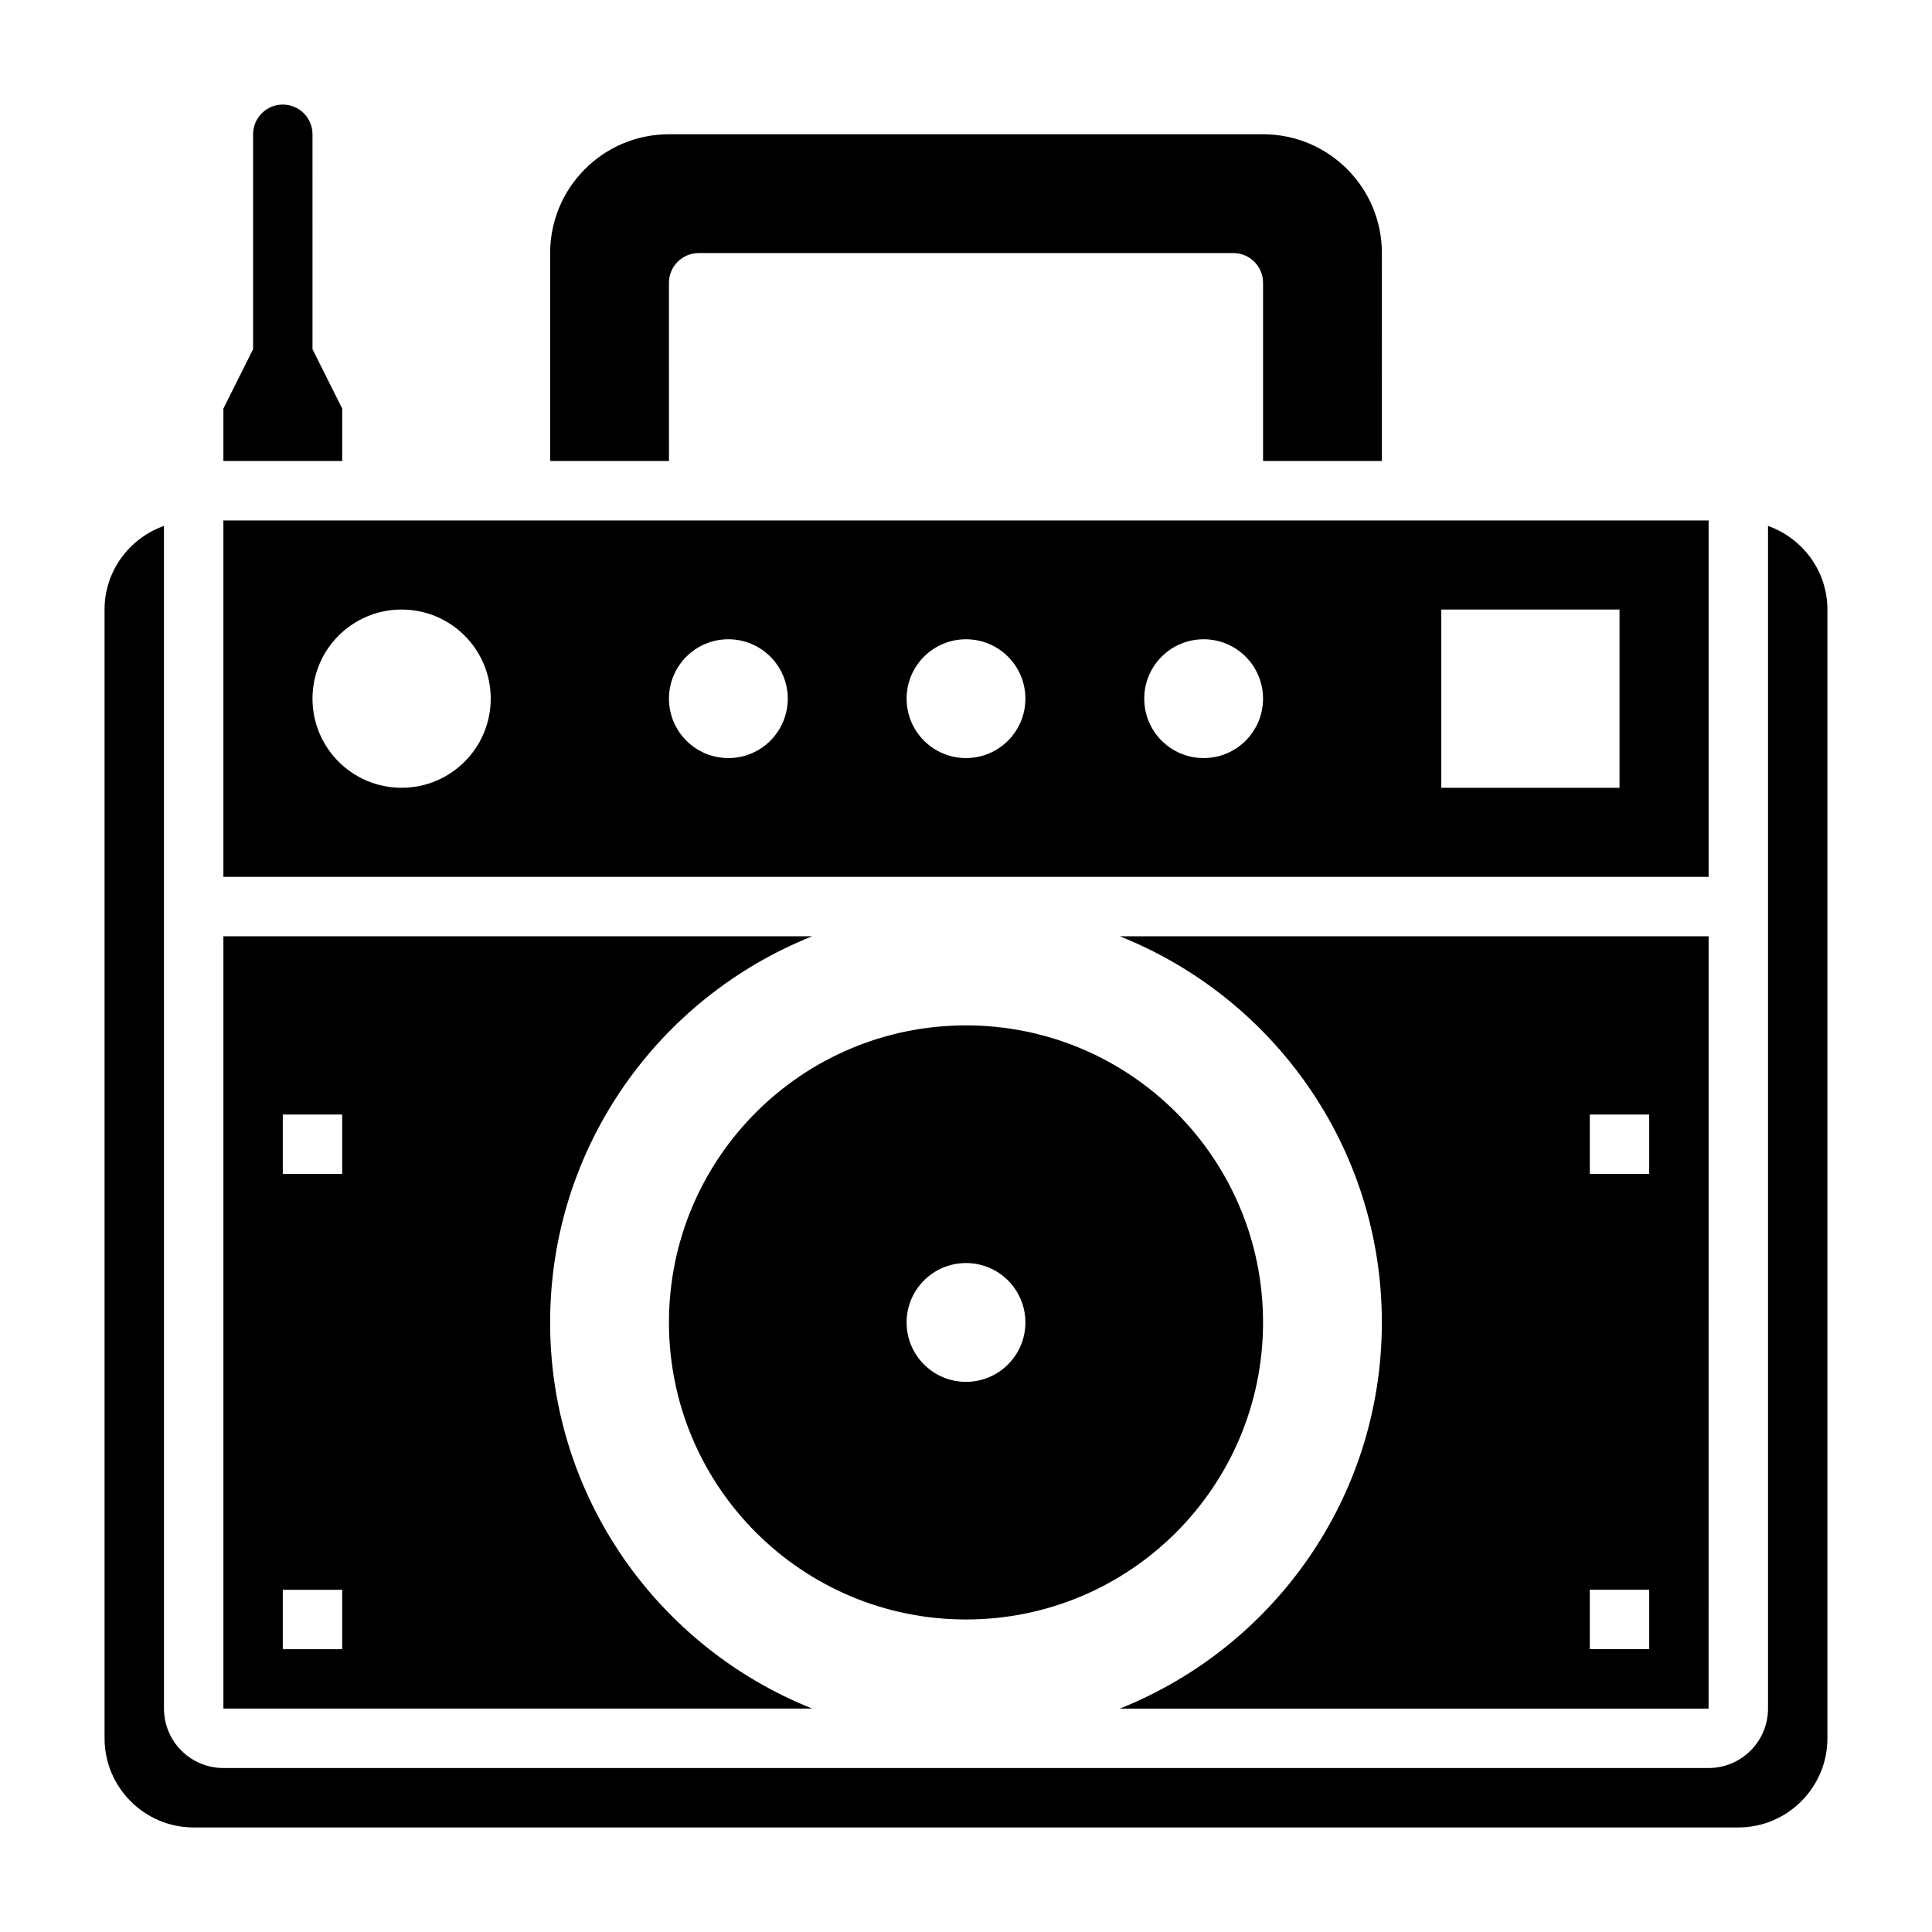
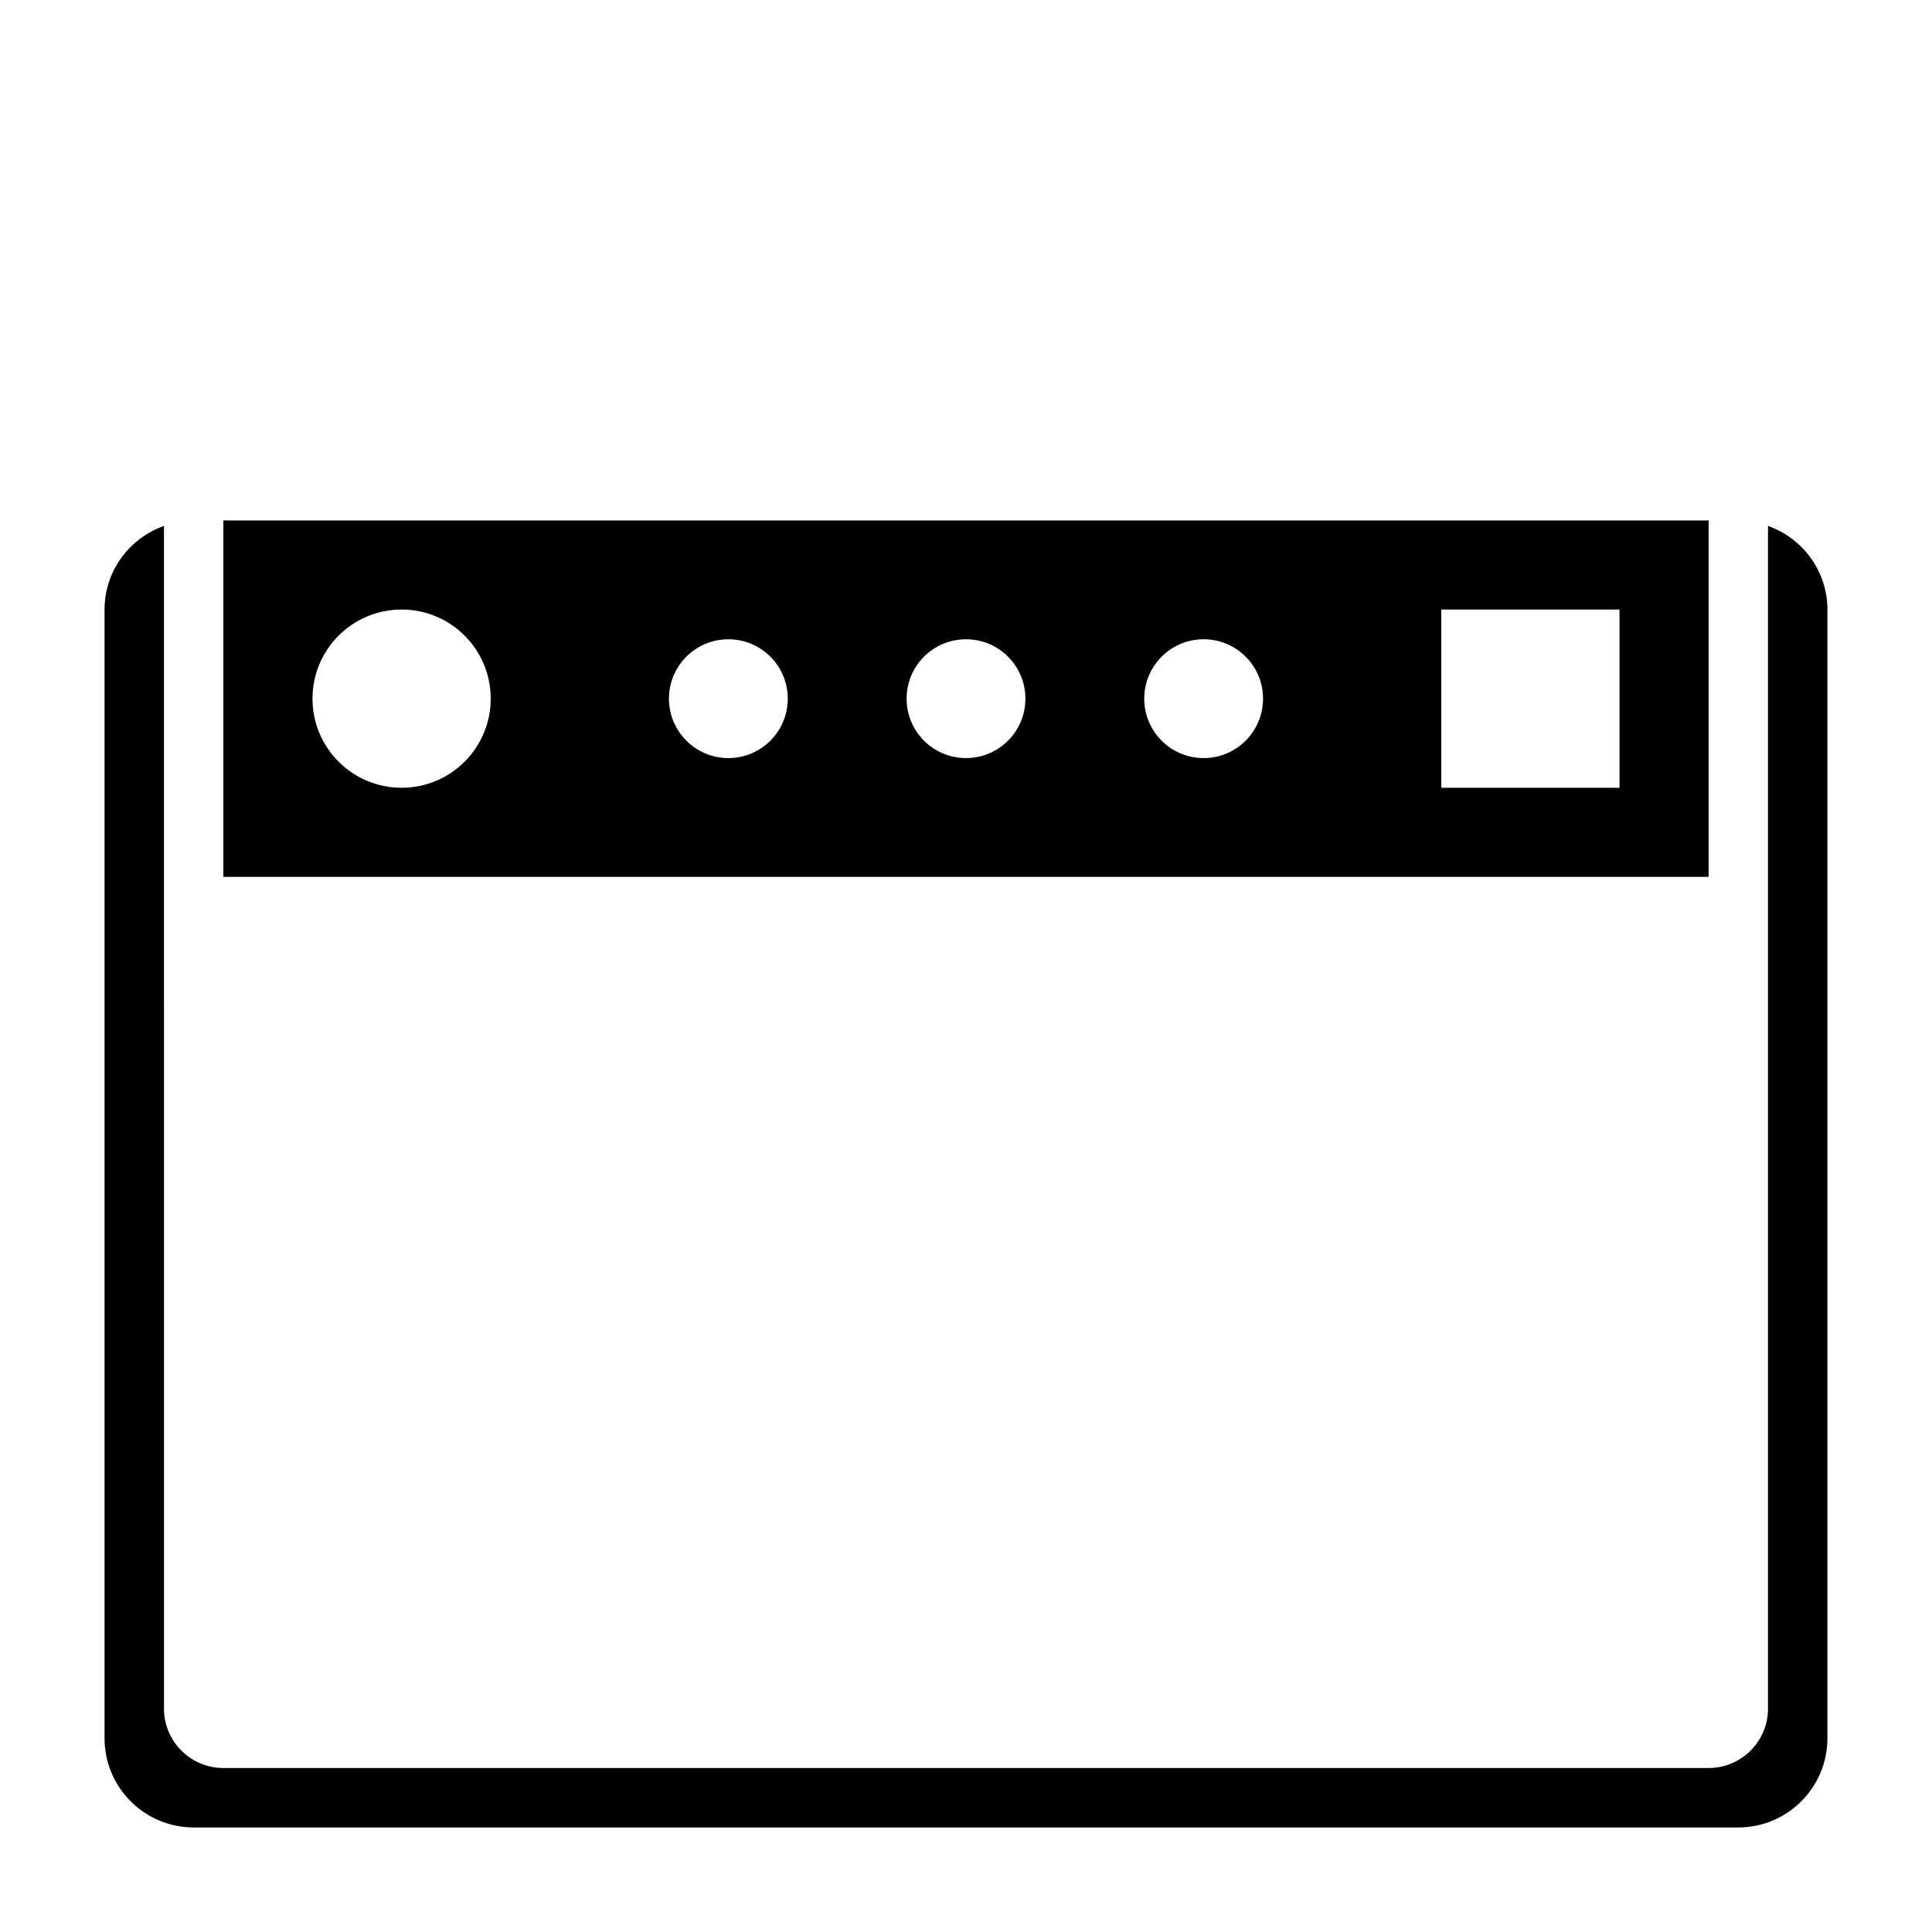
<svg xmlns="http://www.w3.org/2000/svg" fill="#000000" width="800px" height="800px" version="1.1" viewBox="144 144 512 512">
  <g>
-     <path d="m321.28 218.94c0-4.344 3.527-7.871 7.871-7.871h141.7c4.344 0 7.871 3.527 7.871 7.871v47.23h31.488l0.004-55.102c0-17.391-14.098-31.488-31.488-31.488h-157.44c-17.391 0-31.488 14.098-31.488 31.488v55.105h31.488z" />
    <path d="m596.8 281.92h-393.6v94.465h393.6zm-346.37 70.848c-13.043 0-23.617-10.57-23.617-23.617 0-13.043 10.57-23.617 23.617-23.617 13.043 0 23.617 10.57 23.617 23.617 0 13.047-10.574 23.617-23.617 23.617zm86.594-7.871c-8.699 0-15.742-7.047-15.742-15.742 0-8.699 7.047-15.742 15.742-15.742 8.699 0 15.742 7.047 15.742 15.742 0 8.695-7.043 15.742-15.742 15.742zm62.977 0c-8.699 0-15.742-7.047-15.742-15.742 0-8.699 7.047-15.742 15.742-15.742 8.699 0 15.742 7.047 15.742 15.742 0 8.695-7.047 15.742-15.742 15.742zm62.977 0c-8.699 0-15.742-7.047-15.742-15.742 0-8.699 7.047-15.742 15.742-15.742 8.699 0 15.742 7.047 15.742 15.742 0 8.695-7.047 15.742-15.742 15.742zm110.21 7.871h-47.23v-47.23h47.23z" />
-     <path d="m596.8 392.12h-156.06c40.676 16.211 69.465 55.879 69.465 102.34 0 46.461-28.789 86.129-69.461 102.34l156.05 0.004zm-15.746 188.93h-15.742v-15.742h15.742zm0-125.95h-15.742v-15.742h15.742z" />
    <path d="m612.54 283.37v313.43c0 8.684-7.062 15.742-15.742 15.742h-393.6c-8.684 0-15.742-7.062-15.742-15.742l-0.004-313.43c-9.141 3.258-15.742 11.918-15.742 22.168v299.14c0 13.02 10.598 23.617 23.617 23.617h409.34c13.02 0 23.617-10.598 23.617-23.617v-299.14c0-10.25-6.606-18.91-15.746-22.168z" />
-     <path d="m289.79 494.46c0-46.461 28.789-86.129 69.461-102.34h-156.05v204.67h156.05c-40.676-16.207-69.465-55.875-69.465-102.34zm-55.102 86.594h-15.746v-15.742h15.742zm0-125.95h-15.746v-15.742h15.742z" />
-     <path d="m234.69 252.29-7.871-15.742-0.004-56.965c0-4.336-3.527-7.871-7.871-7.871s-7.871 3.535-7.871 7.871v56.961l-7.871 15.742v13.891h31.488z" />
-     <path d="m400 415.74c-43.477 0-78.719 35.242-78.719 78.719 0 43.477 35.242 78.719 78.719 78.719s78.719-35.242 78.719-78.719c0-43.477-35.242-78.719-78.719-78.719zm0 94.465c-8.699 0-15.742-7.047-15.742-15.742 0-8.699 7.047-15.742 15.742-15.742 8.699 0 15.742 7.047 15.742 15.742 0 8.695-7.047 15.742-15.742 15.742z" />
  </g>
</svg>